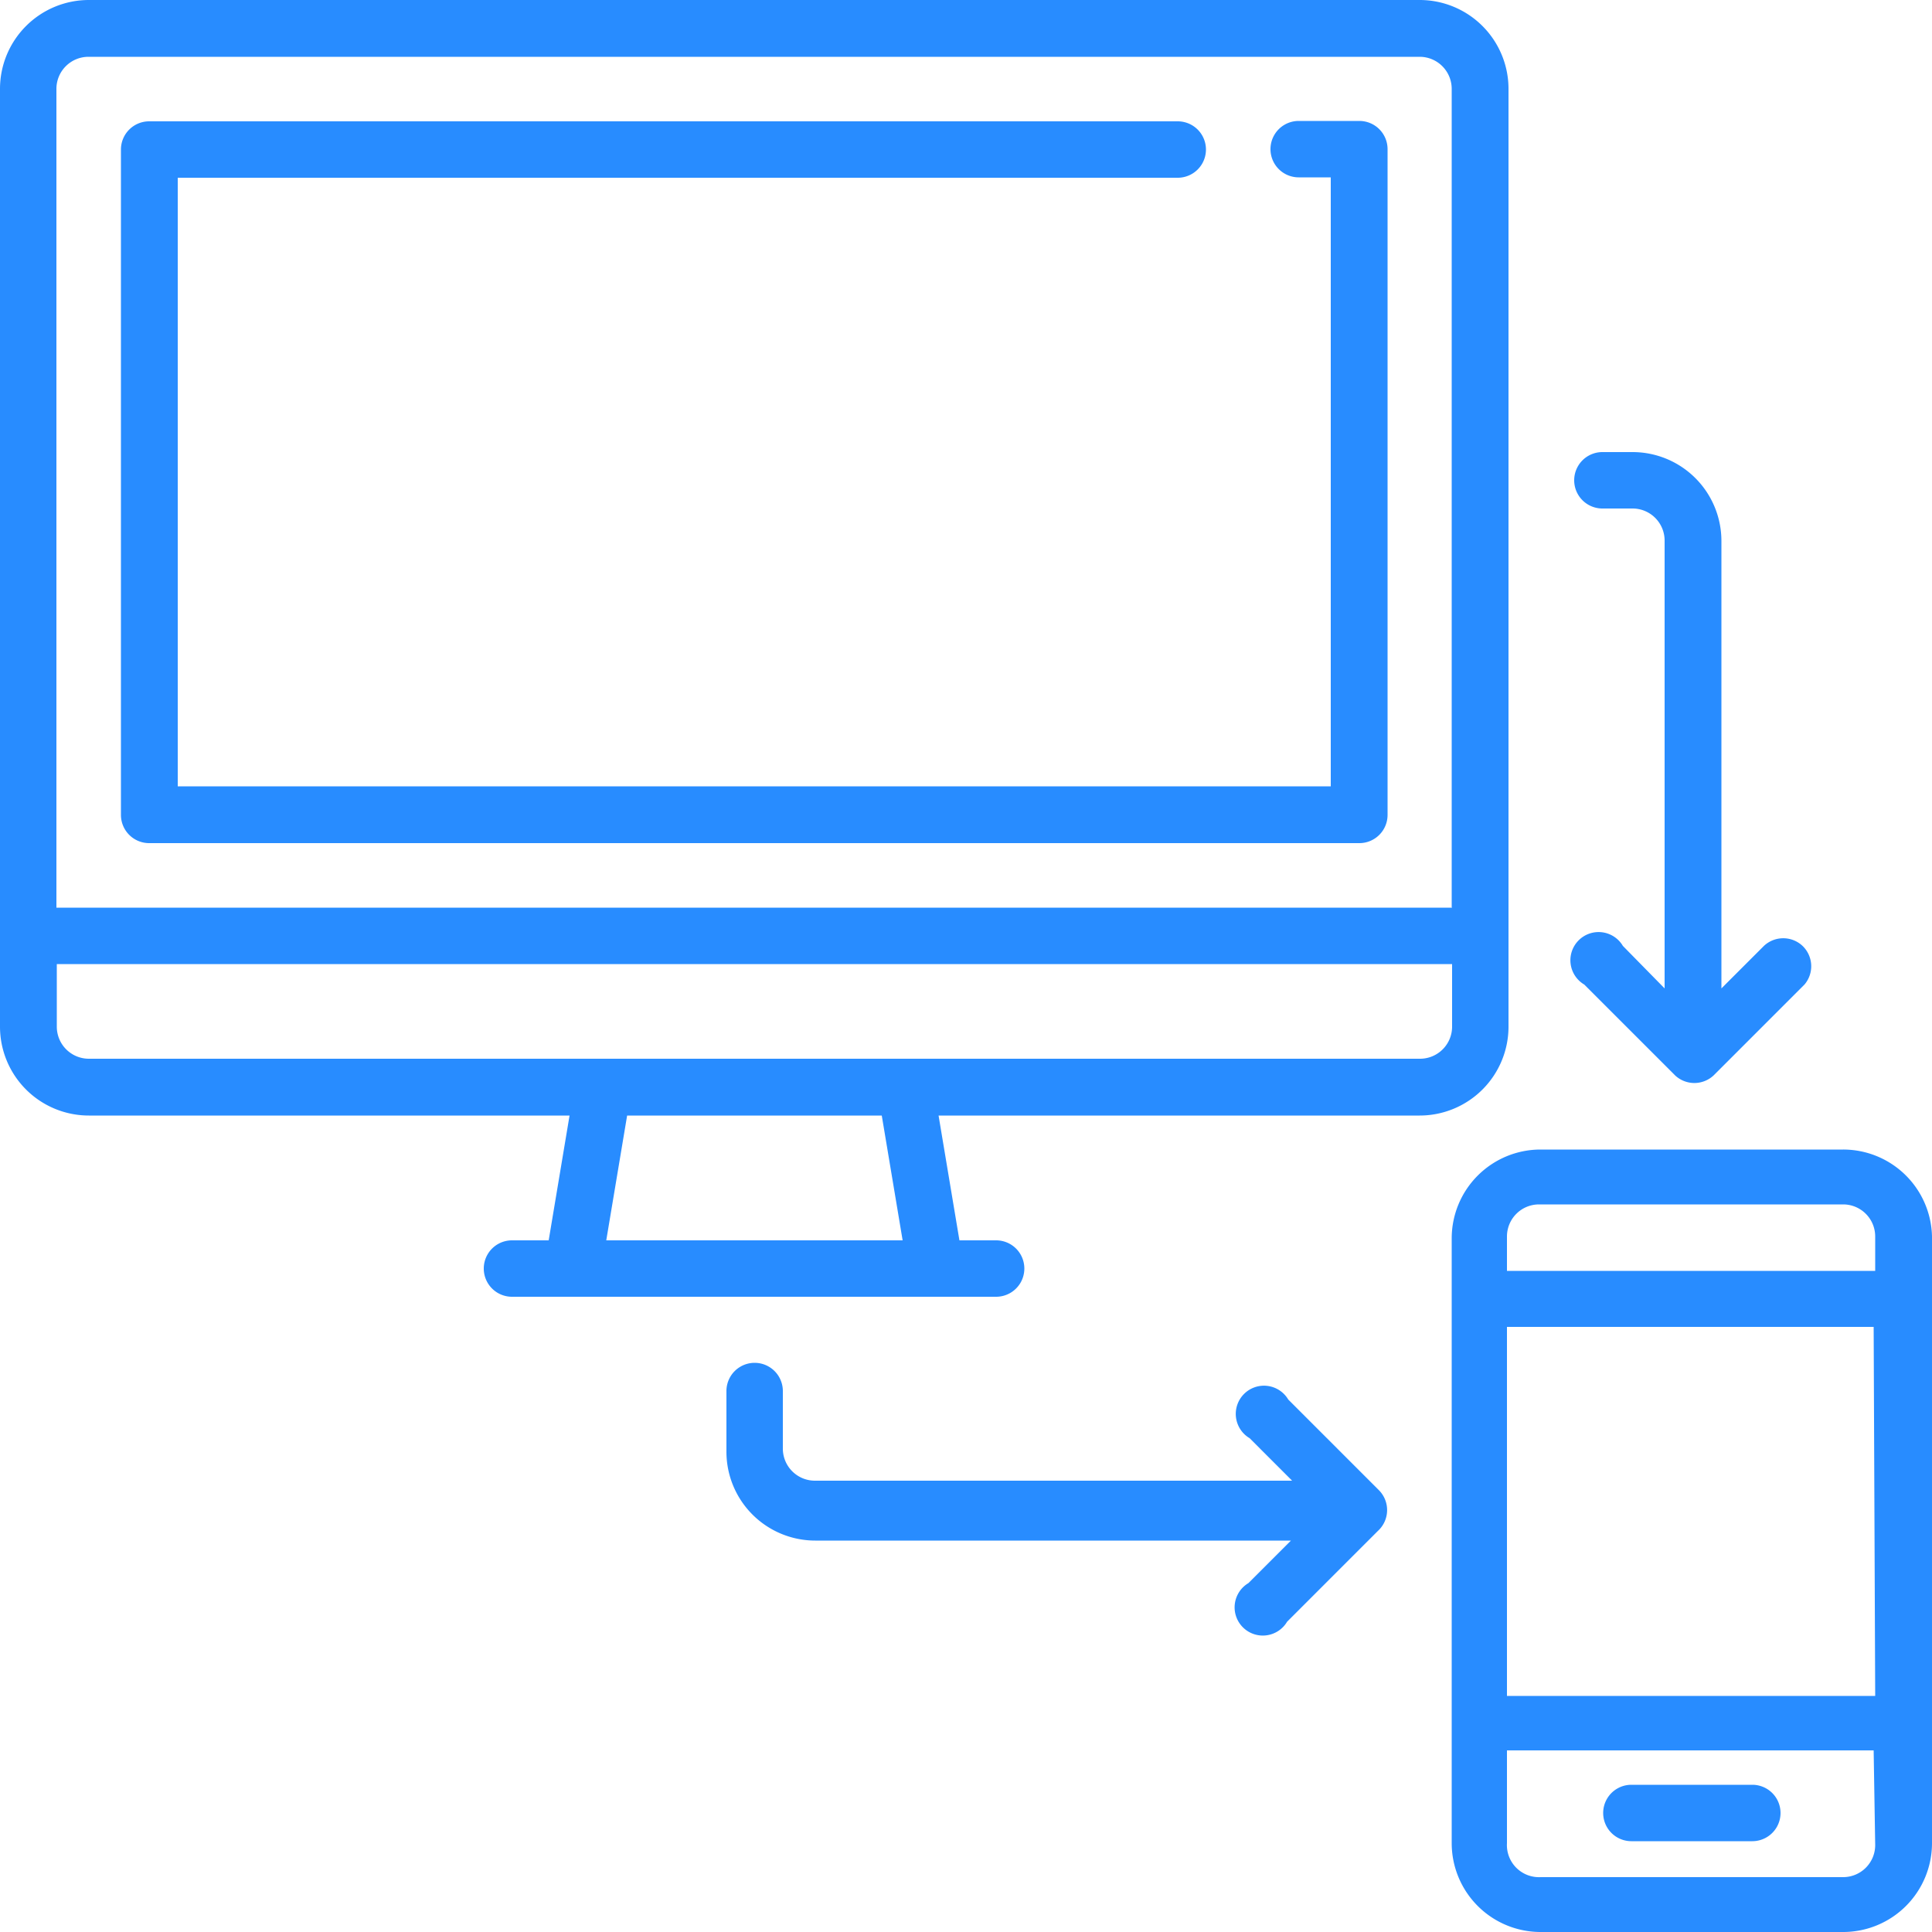
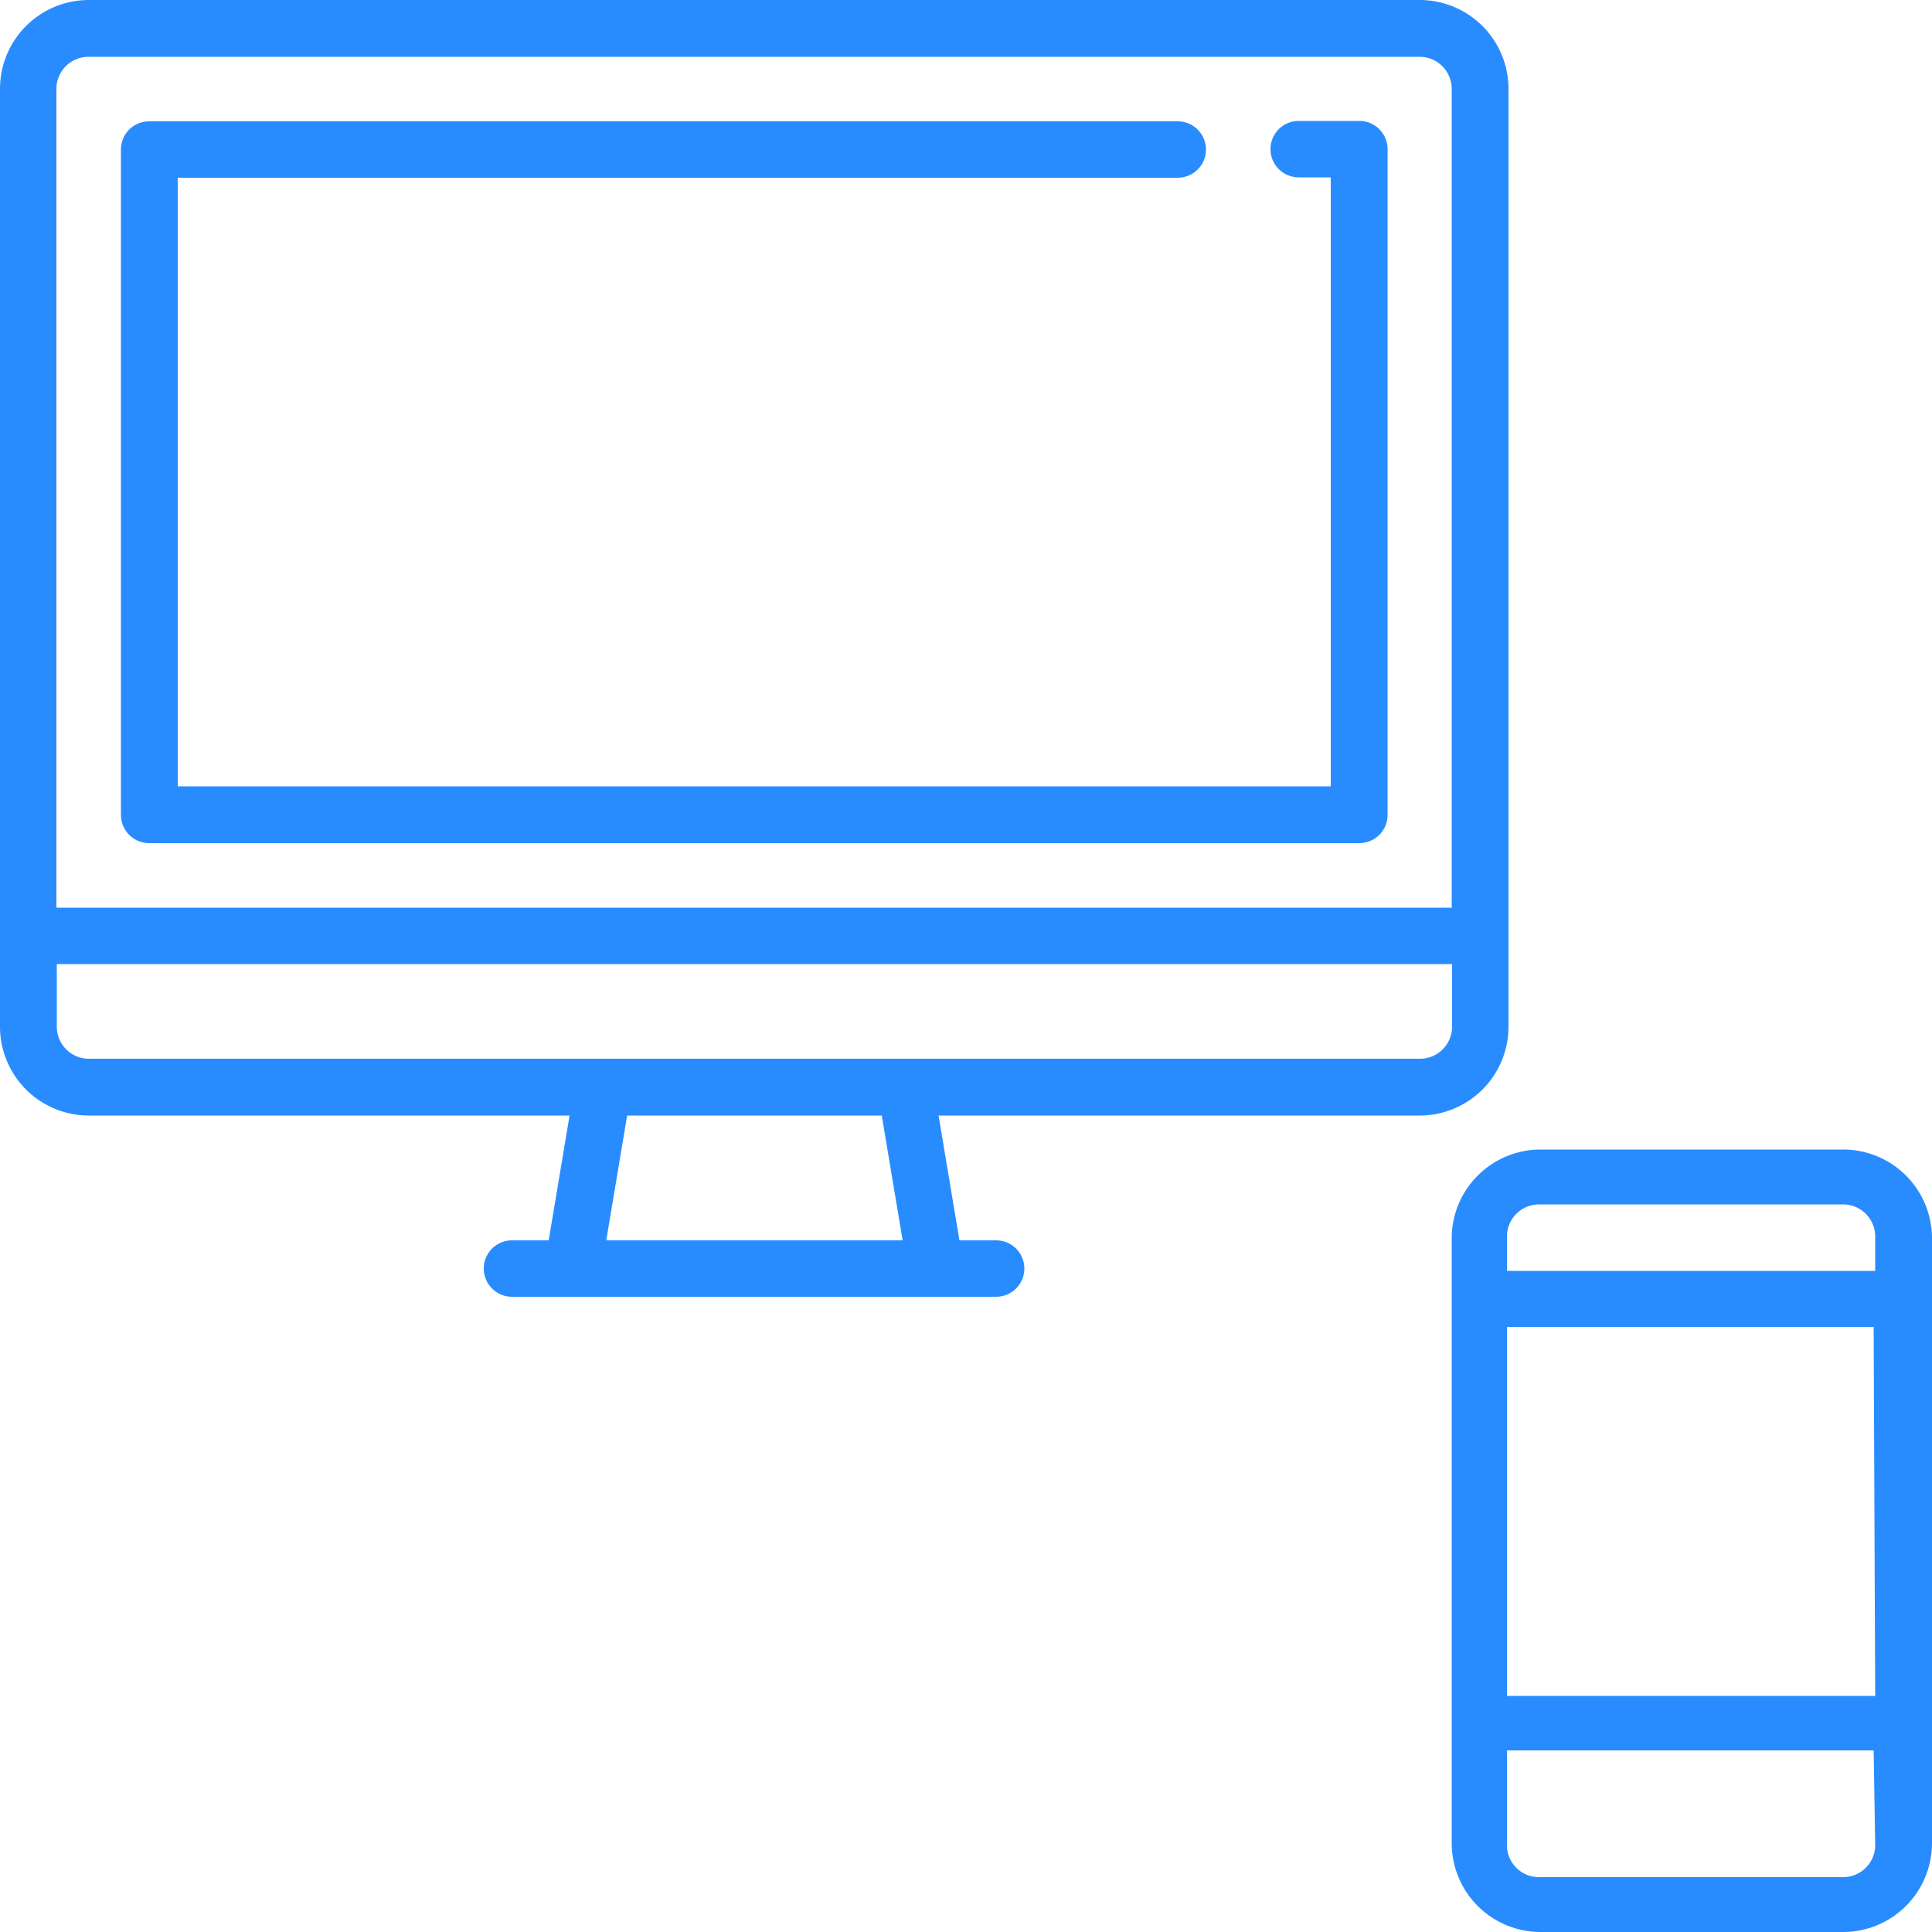
<svg xmlns="http://www.w3.org/2000/svg" viewBox="0 0 50 50">
  <defs>
    <style>.cls-1{fill:#288cff}</style>
  </defs>
  <g id="レイヤー_2" data-name="レイヤー 2">
    <g id="レイヤー_2-2" data-name="レイヤー 2">
      <path class="cls-1" d="M36.74 0H2.3A2.3 2.3 0 0 0 0 2.3v24.27a2.3 2.3 0 0 0 2.3 2.3h12.44l-.54 3.23h-.95a.73.73 0 1 0 0 1.46h12.53a.73.73 0 1 0 0-1.46h-.95l-.54-3.23h12.45a2.3 2.3 0 0 0 2.3-2.3V2.3a2.3 2.3 0 0 0-2.3-2.3zM15.69 32.1l.54-3.23h6.59l.54 3.23zm21.89-5.53a.83.83 0 0 1-.83.83H2.3a.83.83 0 0 1-.83-.83v-1.62h36.11zm0-3.08H1.46V2.3a.83.83 0 0 1 .83-.83h34.45a.83.83 0 0 1 .83.83v21.18z" />
      <path class="cls-1" d="M35.18 3.13h-1.57a.73.73 0 1 0 0 1.46h.83v15.76H4.6V4.6h25.88a.73.73 0 0 0 0-1.46H3.86a.73.73 0 0 0-.73.73v17.22a.73.73 0 0 0 .73.73h31.32a.73.73 0 0 0 .73-.73V3.86a.73.73 0 0 0-.73-.73zM47.7 29.75h-7.83a2.3 2.3 0 0 0-2.3 2.3V47.7a2.3 2.3 0 0 0 2.3 2.3h7.83a2.3 2.3 0 0 0 2.3-2.3V32a2.3 2.3 0 0 0-2.3-2.25zm.83 18a.83.83 0 0 1-.83.83h-7.83a.83.83 0 0 1-.87-.88v-2.4h9.49zm0-3.86H39v-9.55h9.49zm0-11H39V32a.83.83 0 0 1 .83-.83h7.87a.83.83 0 0 1 .83.83z" />
-       <path class="cls-1" d="M45.35 46.19h-3.13a.73.73 0 0 0 0 1.46h3.13a.73.73 0 0 0 0-1.46zm1.3-21.71a.73.73 0 0 0-1 0l-1.1 1.1V14a2.3 2.3 0 0 0-2.3-2.3h-.78a.73.73 0 1 0 0 1.46h.78a.83.83 0 0 1 .83.83v11.59L42 24.48a.73.73 0 1 0-1 1l2.35 2.35a.73.73 0 0 0 1 0l2.35-2.35a.73.73 0 0 0-.05-1zM35.69 38.57l-2.35-2.35a.73.73 0 1 0-1 1l1.1 1.1H21.09a.83.83 0 0 1-.83-.83V36a.73.73 0 0 0-1.46 0v1.57a2.3 2.3 0 0 0 2.3 2.3h12.31l-1.1 1.1a.73.73 0 1 0 1 1l2.35-2.35a.73.73 0 0 0 .03-1.05z" />
    </g>
  </g>
</svg>